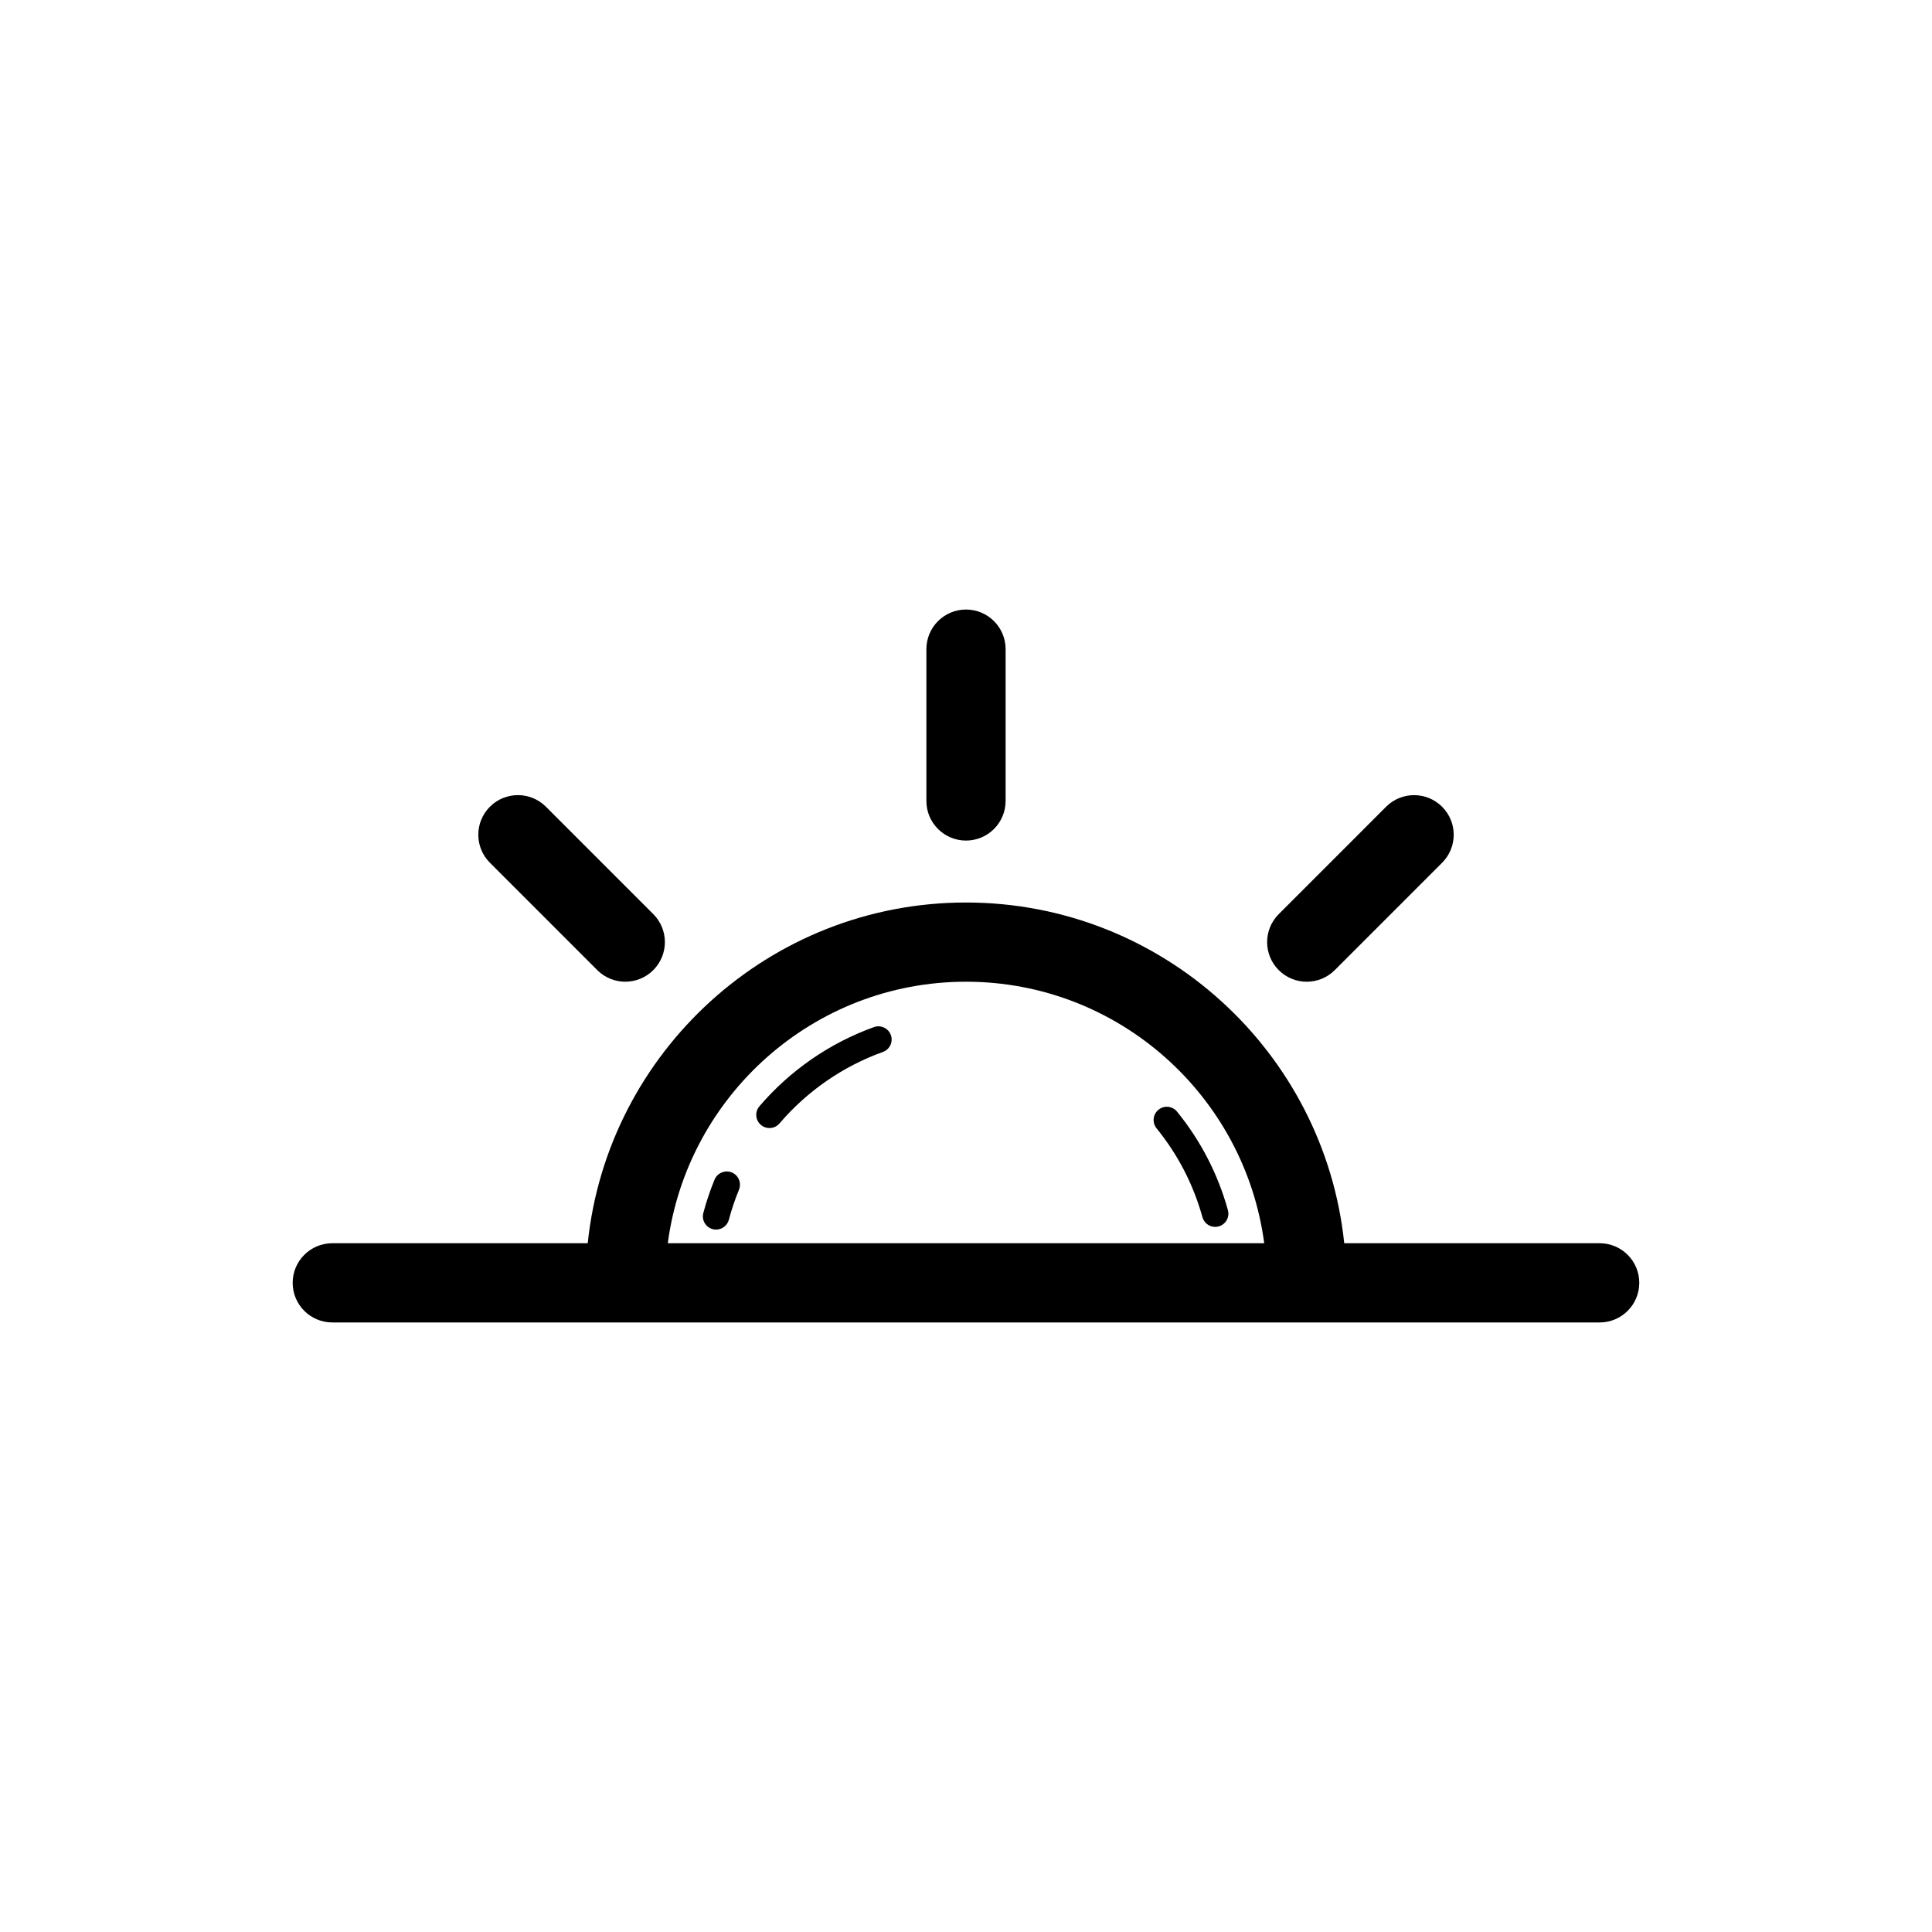
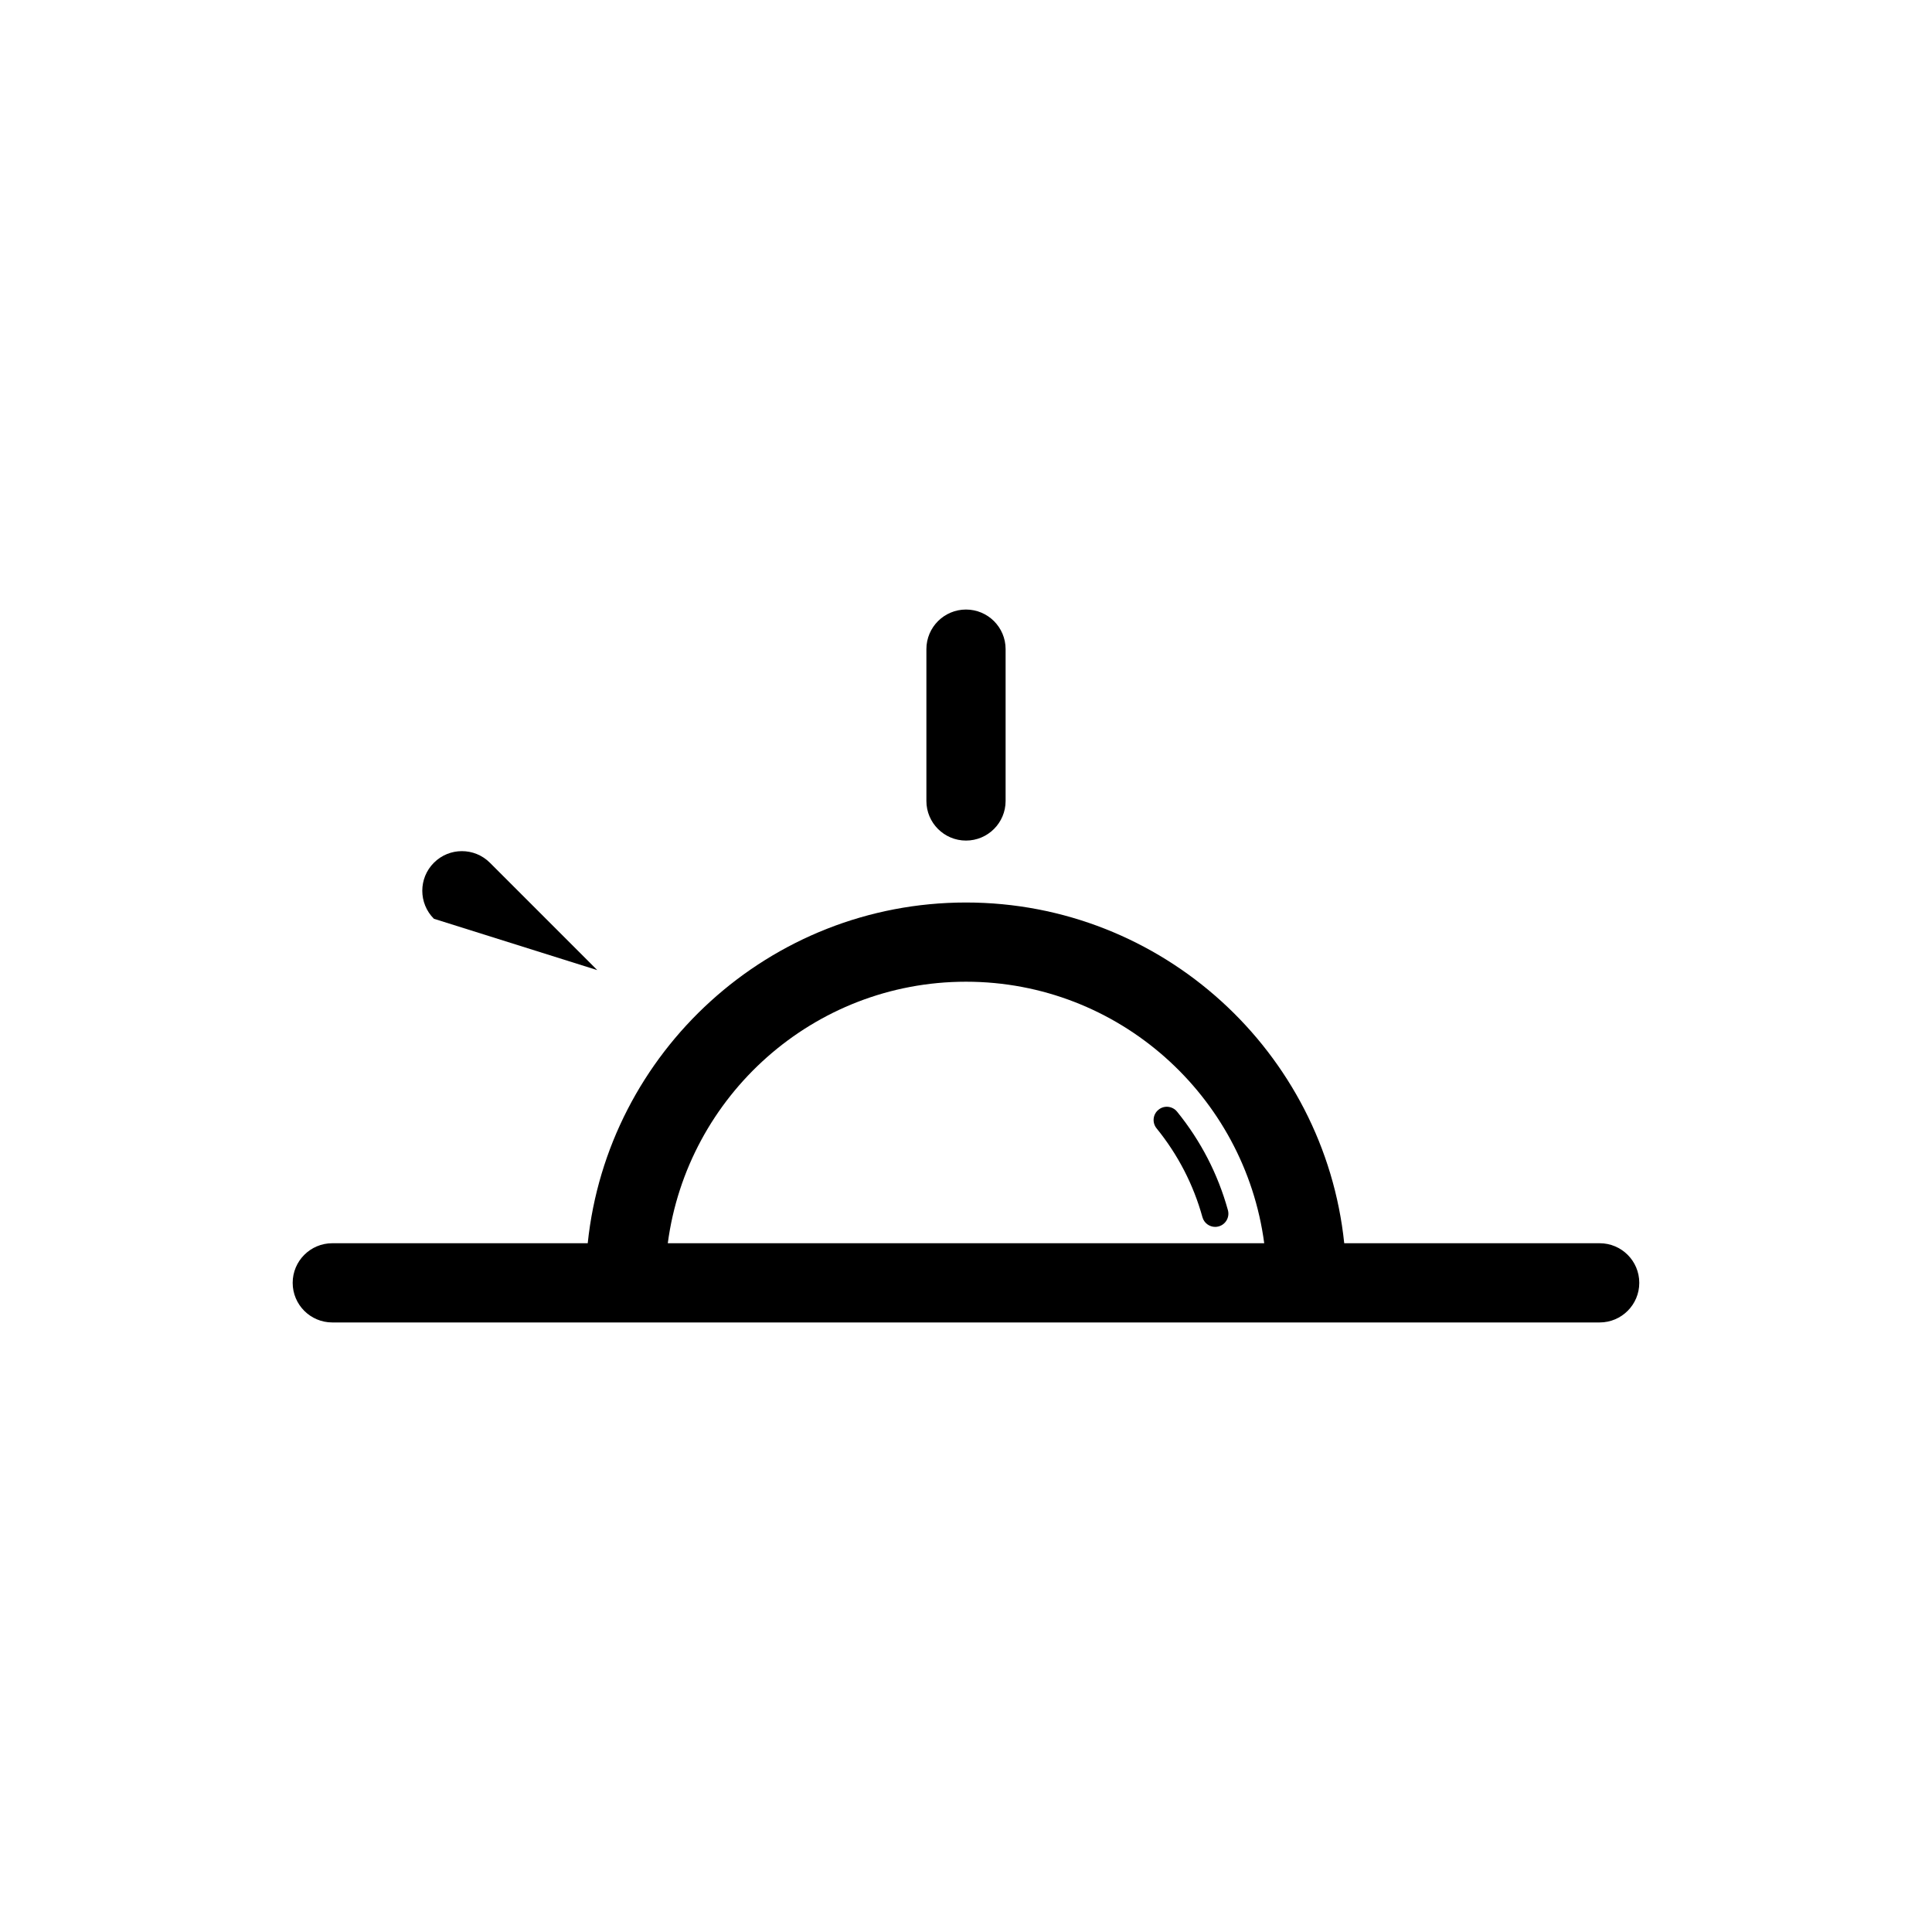
<svg xmlns="http://www.w3.org/2000/svg" fill="#000000" width="800px" height="800px" version="1.1" viewBox="144 144 512 512">
  <g>
-     <path d="m375.61 416.19c-11.727 4.223-22.223 11.473-30.355 20.984-1.258 1.469-1.082 3.676 0.383 4.934 0.66 0.566 1.469 0.84 2.277 0.84 0.984 0 1.969-0.418 2.656-1.223 7.348-8.59 16.824-15.145 27.41-18.949 1.816-0.656 2.762-2.656 2.109-4.477-0.66-1.816-2.656-2.754-4.481-2.109z" />
-     <path d="m337.93 454.71c-1.77-0.73-3.832 0.129-4.566 1.906-1.18 2.875-2.18 5.848-2.977 8.844-0.496 1.867 0.617 3.777 2.484 4.277 0.301 0.082 0.605 0.117 0.902 0.117 1.547 0 2.961-1.031 3.379-2.602 0.715-2.699 1.621-5.379 2.684-7.969 0.734-1.793-0.121-3.836-1.906-4.574z" />
    <path d="m400 366.76c5.797 0 10.496-4.703 10.496-10.496v-40.234c0-5.793-4.699-10.496-10.496-10.496s-10.496 4.703-10.496 10.496v40.234c0 5.793 4.695 10.496 10.496 10.496z" />
    <path d="m567.93 473.47h-67.695c-5.266-50.664-48.207-90.297-100.24-90.297-52.035 0-94.977 39.633-100.24 90.297h-67.695c-5.797 0-10.496 4.703-10.496 10.496s4.699 10.496 10.496 10.496h335.87c5.797 0 10.496-4.703 10.496-10.496 0-5.797-4.695-10.496-10.496-10.496zm-167.93-69.305c40.438 0 73.863 30.258 79.031 69.305h-158.06c5.164-39.047 38.594-69.305 79.031-69.305z" />
-     <path d="m490.3 404.17c2.684 0 5.375-1.023 7.422-3.074l28.449-28.453c4.102-4.102 4.102-10.742 0-14.844-4.102-4.102-10.75-4.102-14.844 0l-28.449 28.453c-4.102 4.102-4.102 10.742 0 14.844 2.051 2.047 4.738 3.074 7.422 3.074z" />
-     <path d="m302.28 401.09c2.051 2.051 4.734 3.074 7.422 3.074 2.684 0 5.371-1.023 7.422-3.074 4.102-4.102 4.102-10.742 0-14.844l-28.449-28.453c-4.102-4.102-10.742-4.102-14.844 0s-4.102 10.742 0 14.844z" />
+     <path d="m302.28 401.09l-28.449-28.453c-4.102-4.102-10.742-4.102-14.844 0s-4.102 10.742 0 14.844z" />
    <path d="m469.41 464.7c-2.656-9.574-7.188-18.355-13.477-26.102-1.215-1.488-3.422-1.742-4.922-0.504-1.5 1.215-1.73 3.418-0.512 4.922 5.676 6.992 9.77 14.918 12.164 23.562 0.43 1.543 1.84 2.562 3.367 2.562 0.312 0 0.625-0.039 0.938-0.129 1.863-0.52 2.957-2.445 2.441-4.312z" />
  </g>
</svg>